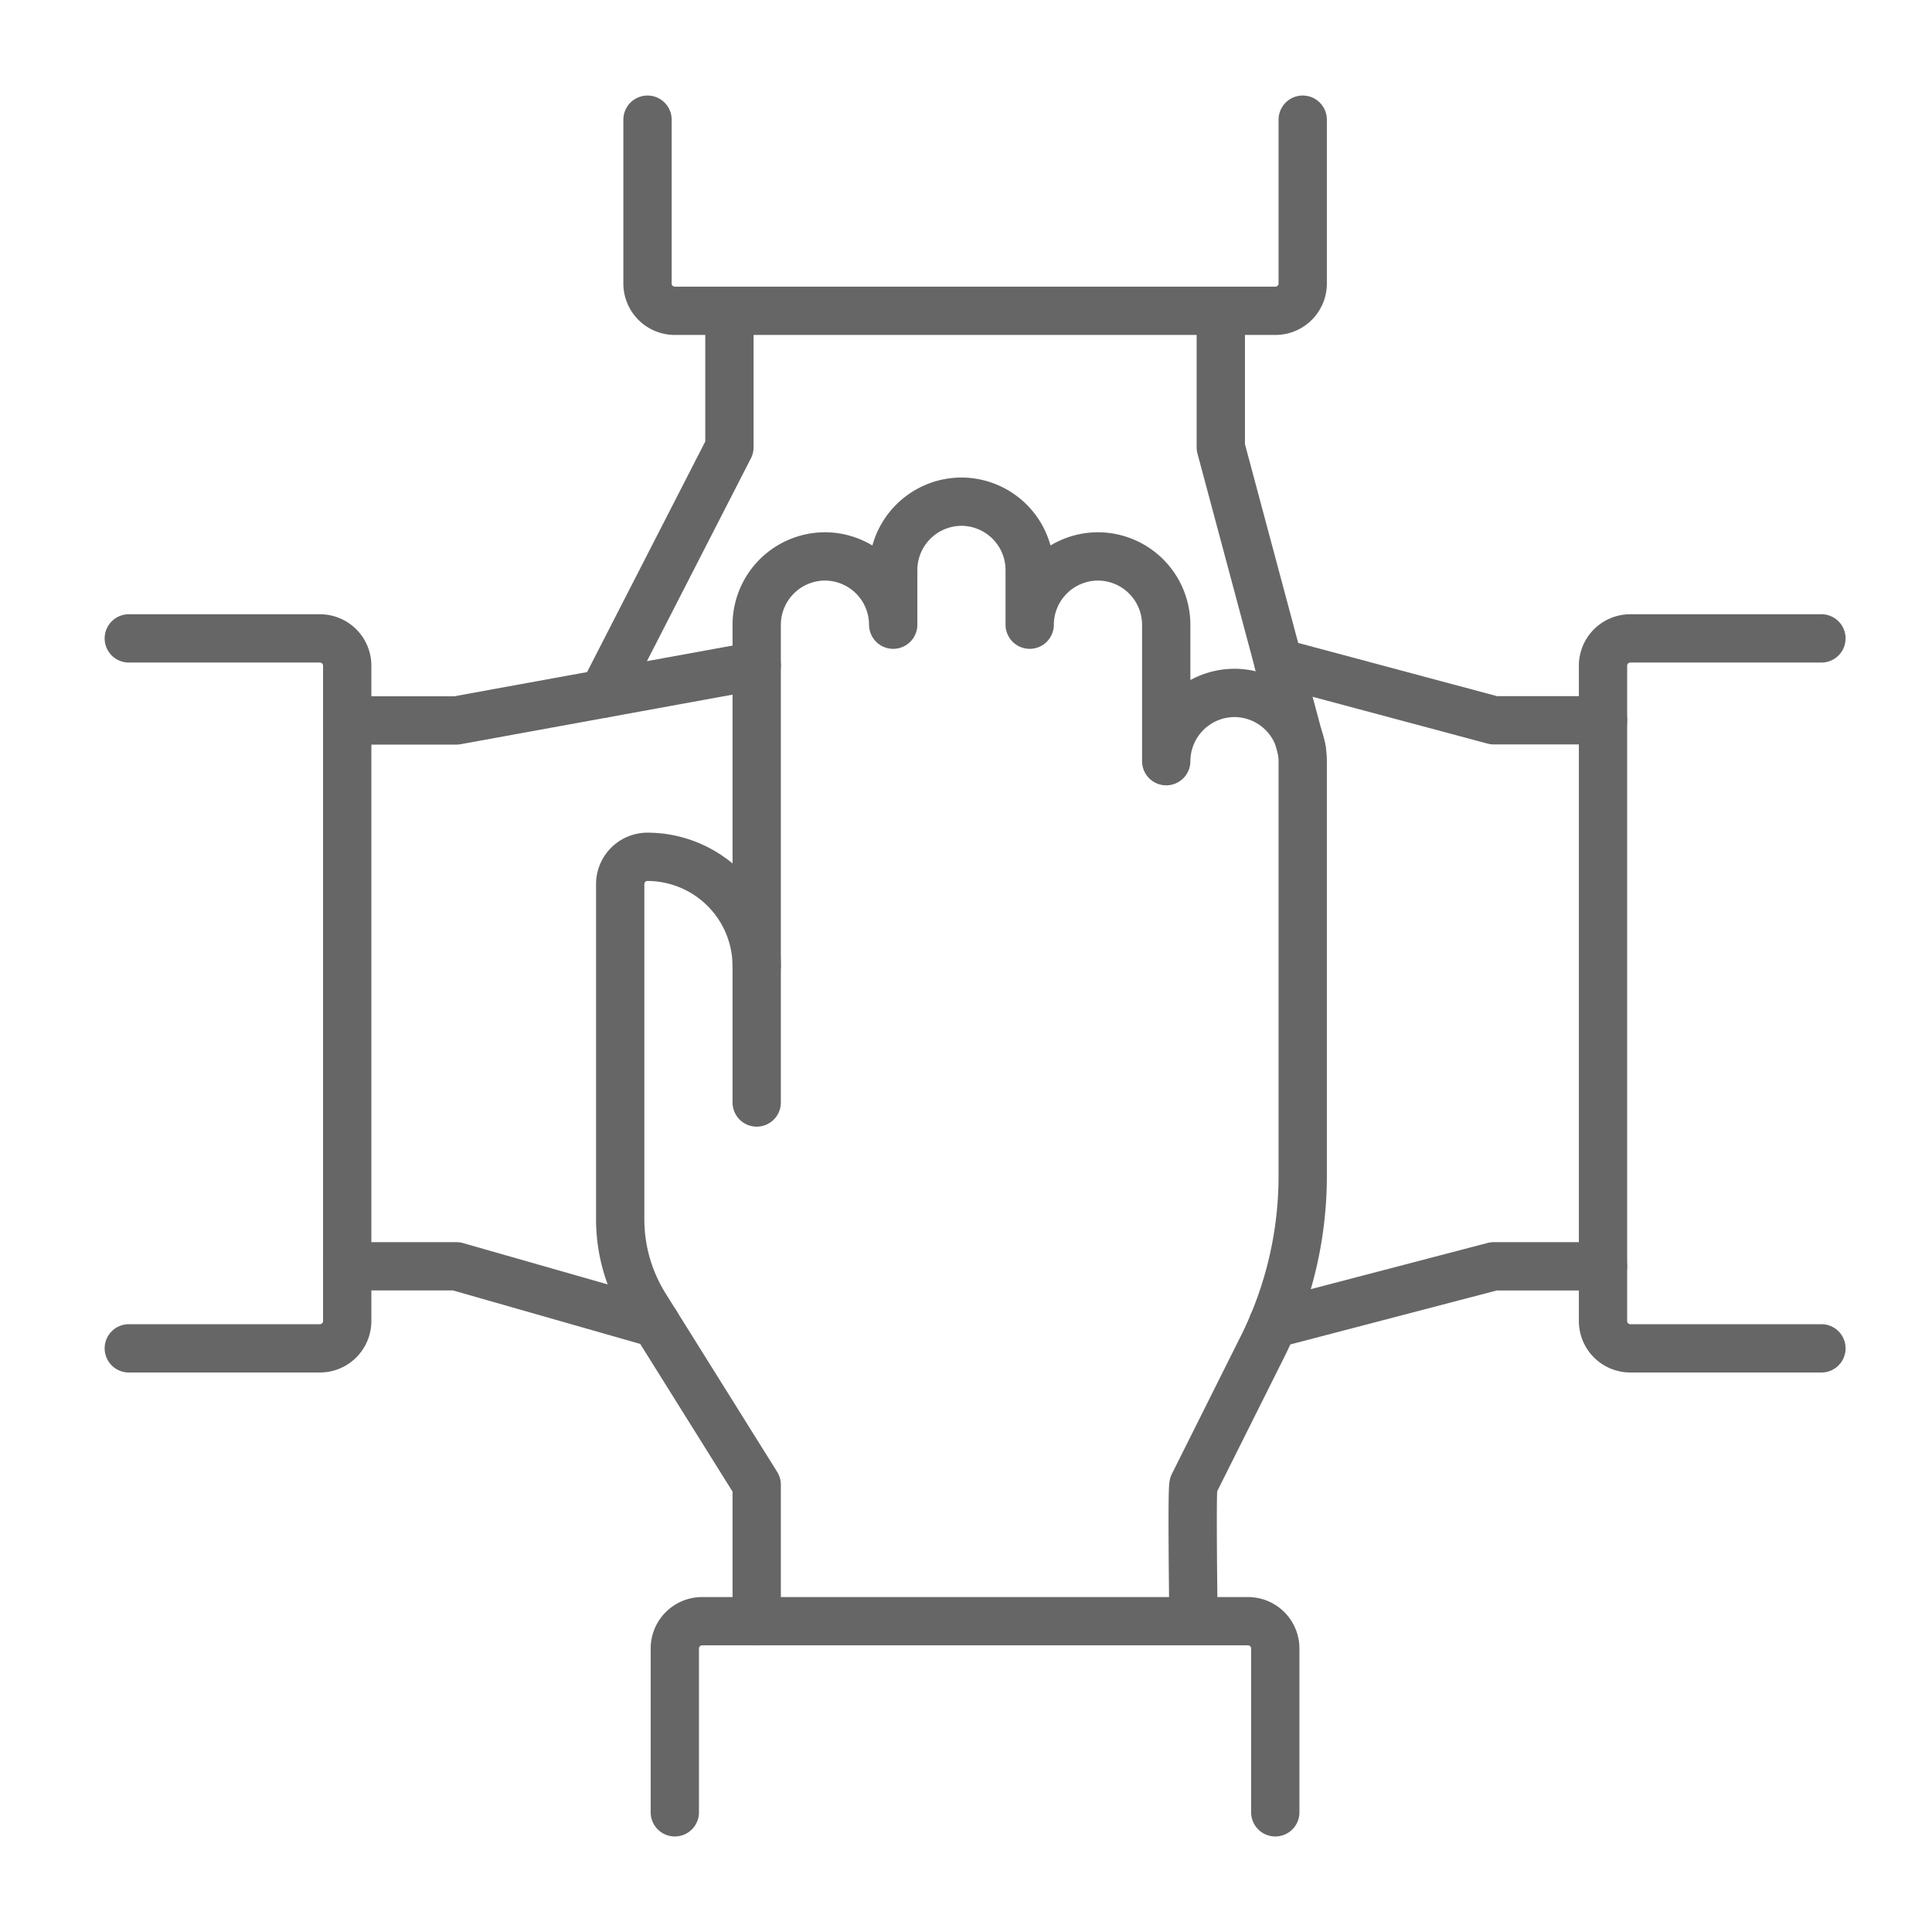
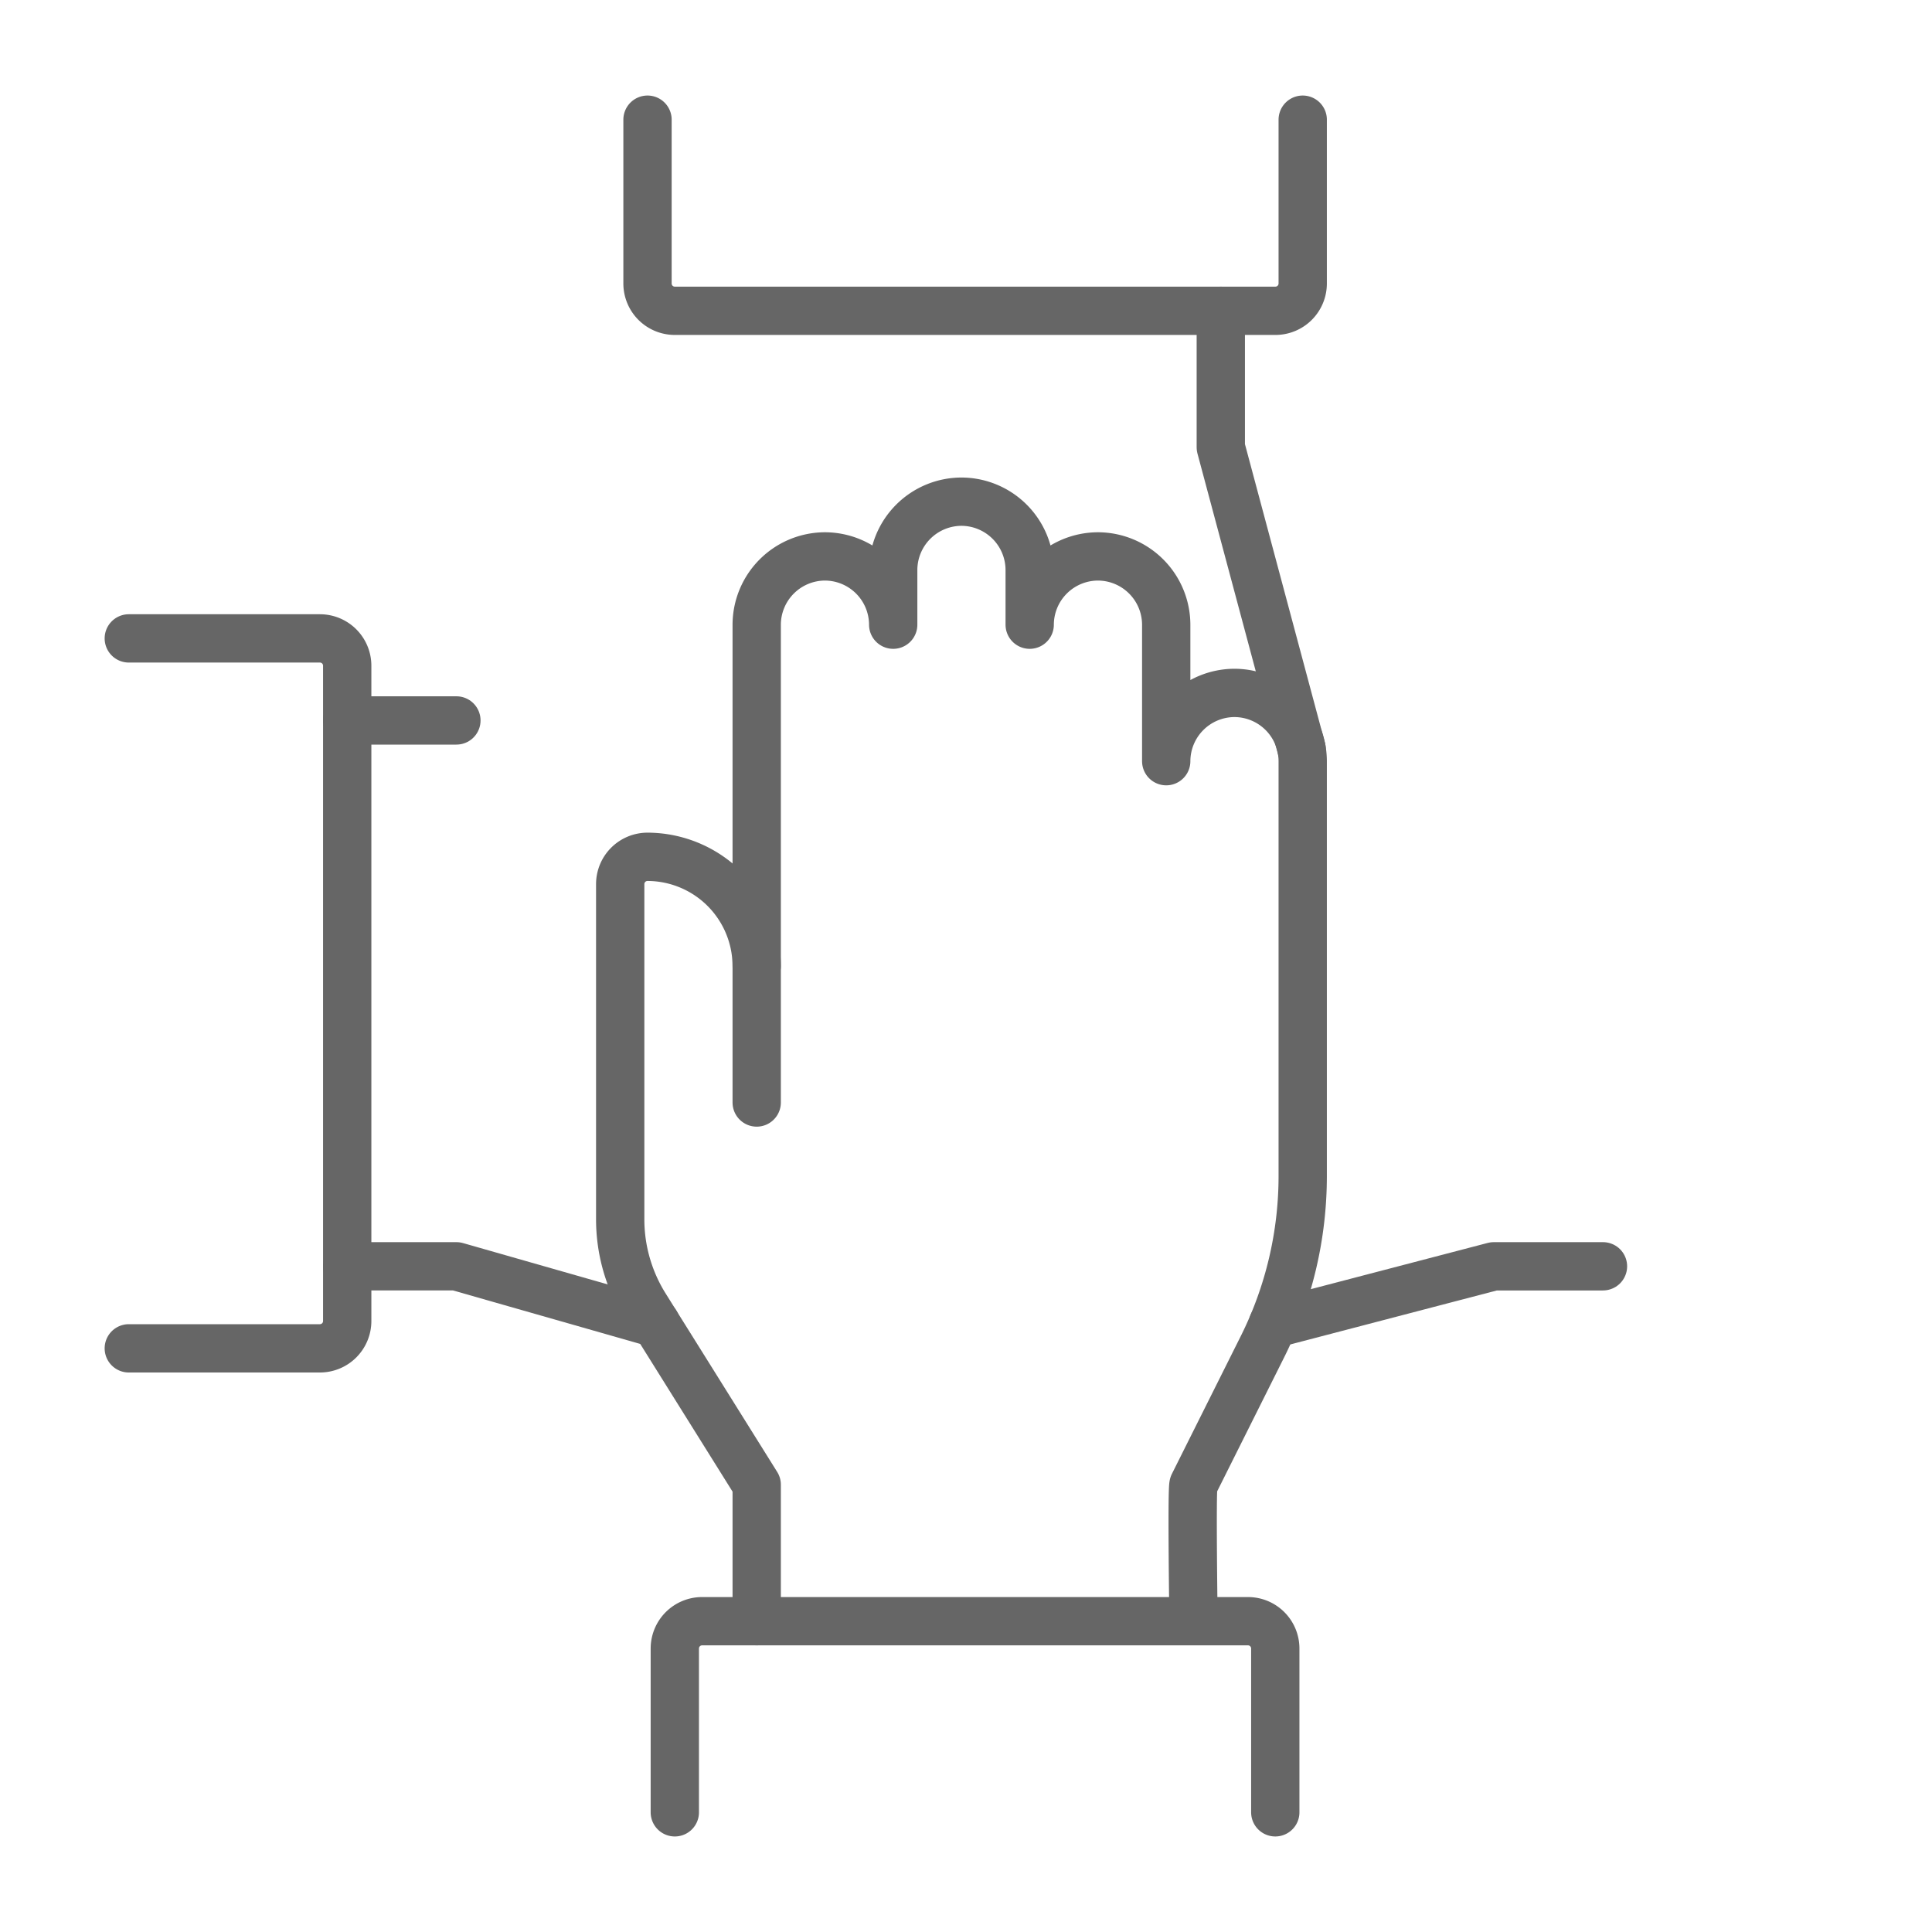
<svg xmlns="http://www.w3.org/2000/svg" width="60" height="60" viewBox="0 0 60 60">
  <defs>
    <clipPath id="clip-path">
      <rect id="Rectangle_3892" data-name="Rectangle 3892" width="60" height="60" transform="translate(12401 2282)" fill="#fff" stroke="#707070" stroke-width="1" />
    </clipPath>
  </defs>
  <g id="Tactics_That_Work_icon" data-name="Tactics That Work icon" transform="translate(-12401 -2282)" clip-path="url(#clip-path)">
    <g id="community_teamwork_cooperation" data-name="community/teamwork/cooperation" transform="translate(9459 2015.717)">
      <g id="Group_9295" data-name="Group 9295" transform="translate(2946 286.109)">
        <g id="Group_9293" data-name="Group 9293" transform="translate(6.783 0.848)">
          <path id="Path_9125" data-name="Path 9125" d="M2987.584,439.769,2981.391,438H2978" transform="translate(-2978 -419.348)" fill="none" stroke="#666" stroke-linecap="round" stroke-linejoin="round" stroke-width="1.5" />
-           <path id="Path_9126" data-name="Path 9126" d="M2978,351.7h3.391l9.326-1.7" transform="translate(-2978 -350)" fill="none" stroke="#666" stroke-linecap="round" stroke-linejoin="round" stroke-width="1.5" />
+           <path id="Path_9126" data-name="Path 9126" d="M2978,351.7h3.391" transform="translate(-2978 -350)" fill="none" stroke="#666" stroke-linecap="round" stroke-linejoin="round" stroke-width="1.5" />
        </g>
        <g id="Group_9294" data-name="Group 9294" transform="translate(0 0)">
          <path id="Path_9127" data-name="Path 9127" d="M2946,346h5.935a.848.848,0,0,1,.848.848V367.2a.848.848,0,0,1-.848.848H2946" transform="translate(-2946 -346)" fill="none" stroke="#666" stroke-linecap="round" stroke-linejoin="round" stroke-width="1.5" />
        </g>
      </g>
      <g id="Group_9298" data-name="Group 9298" transform="translate(2981.531 286.109)">
        <g id="Group_9296" data-name="Group 9296" transform="translate(0 0.753)">
          <path id="Path_9128" data-name="Path 9128" d="M3113.633,439.793l6.86-1.793h3.391" transform="translate(-3113.633 -419.253)" fill="none" stroke="#666" stroke-linecap="round" stroke-linejoin="round" stroke-width="1.5" />
-           <path id="Path_9129" data-name="Path 9129" d="M3124.527,351.344h-3.391l-6.688-1.79" transform="translate(-3114.275 -349.554)" fill="none" stroke="#666" stroke-linecap="round" stroke-linejoin="round" stroke-width="1.5" />
        </g>
        <g id="Group_9297" data-name="Group 9297" transform="translate(10.252 0)">
-           <path id="Path_9130" data-name="Path 9130" d="M3168.783,346h-5.935a.848.848,0,0,0-.848.848V367.2a.848.848,0,0,0,.848.848h5.935" transform="translate(-3162 -346)" fill="none" stroke="#666" stroke-linecap="round" stroke-linejoin="round" stroke-width="1.5" />
-         </g>
+           </g>
      </g>
      <g id="Group_9301" data-name="Group 9301" transform="translate(2960.731 270)">
        <g id="Group_9299" data-name="Group 9299" transform="translate(0 5.935)">
-           <path id="Path_9131" data-name="Path 9131" d="M3019.422,298v4.239l-3.921,7.65" transform="translate(-3015.5 -298)" fill="none" stroke="#666" stroke-linecap="round" stroke-linejoin="round" stroke-width="1.5" />
          <path id="Path_9132" data-name="Path 9132" d="M3106,298v4.239l2.51,9.374" transform="translate(-3086.818 -298)" fill="none" stroke="#666" stroke-linecap="round" stroke-linejoin="round" stroke-width="1.5" />
        </g>
        <g id="Group_9300" data-name="Group 9300" transform="translate(1.378)">
          <path id="Path_9133" data-name="Path 9133" d="M3042.348,270v5.087a.848.848,0,0,1-.848.848h-18.652a.848.848,0,0,1-.848-.848V270" transform="translate(-3022 -270)" fill="none" stroke="#666" stroke-linecap="round" stroke-linejoin="round" stroke-width="1.5" />
        </g>
      </g>
      <g id="Group_9304" data-name="Group 9304" transform="translate(2961.261 281.87)">
        <g id="Group_9302" data-name="Group 9302" transform="translate(0 0)">
          <path id="Path_9134" data-name="Path 9134" d="M3038,340.413v-10.6a2.126,2.126,0,0,1,2.119-2.12h0a2.126,2.126,0,0,1,2.12,2.12v-1.7a2.126,2.126,0,0,1,2.12-2.12h0a2.126,2.126,0,0,1,2.119,2.12v1.7a2.126,2.126,0,0,1,2.12-2.12h0a2.126,2.126,0,0,1,2.12,2.12v4.239a2.126,2.126,0,0,1,2.119-2.12h0a2.126,2.126,0,0,1,2.12,2.12v12.883a11.874,11.874,0,0,1-1.253,5.308l-2.138,4.276c-.059.118,0,4.239,0,4.239" transform="translate(-3033.761 -326)" fill="none" stroke="#666" stroke-linecap="round" stroke-linejoin="round" stroke-width="1.5" />
          <path id="Path_9135" data-name="Path 9135" d="M3022.239,401.739V397.5l-3.466-5.545a5.091,5.091,0,0,1-.773-2.7V378.848a.848.848,0,0,1,.848-.848h0a3.4,3.4,0,0,1,3.391,3.391v4.239" transform="translate(-3018 -366.978)" fill="none" stroke="#666" stroke-linecap="round" stroke-linejoin="round" stroke-width="1.5" />
        </g>
        <g id="Group_9303" data-name="Group 9303" transform="translate(1.696 34.761)">
          <path id="Path_9136" data-name="Path 9136" d="M3026,495.935v-5.087a.848.848,0,0,1,.848-.848H3043.8a.848.848,0,0,1,.848.848v5.087" transform="translate(-3026 -490)" fill="none" stroke="#666" stroke-linecap="round" stroke-linejoin="round" stroke-width="1.5" />
        </g>
      </g>
    </g>
  </g>
</svg>